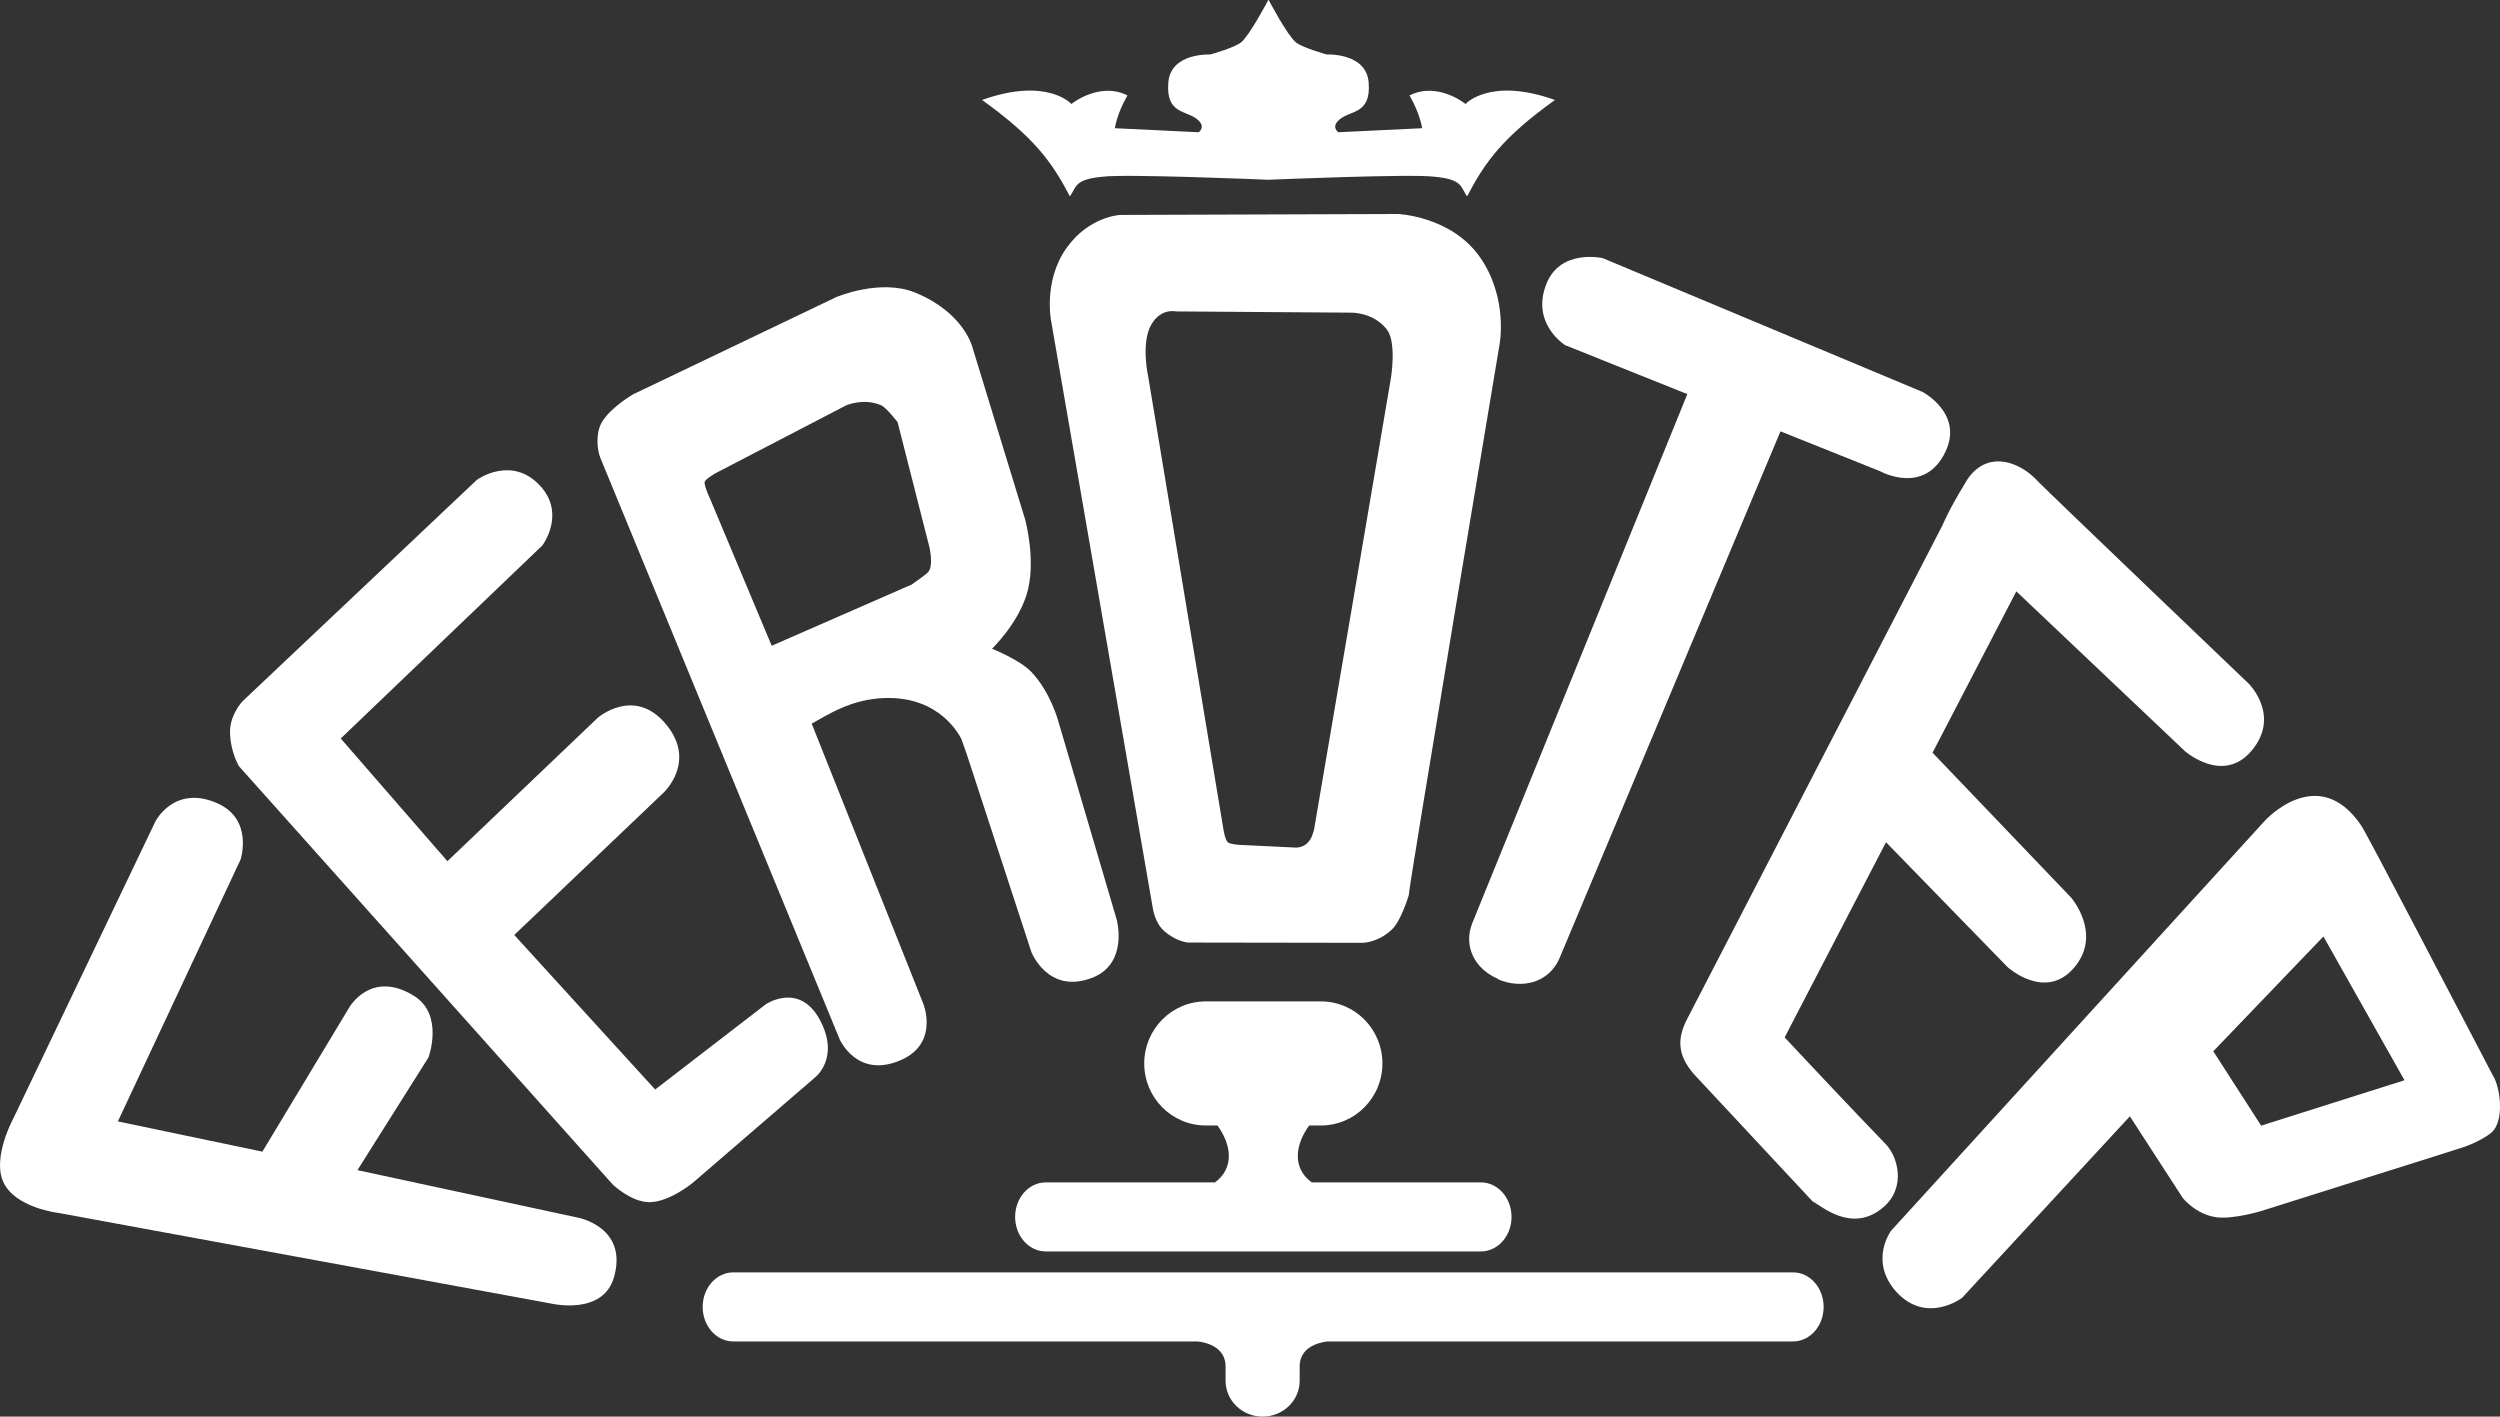
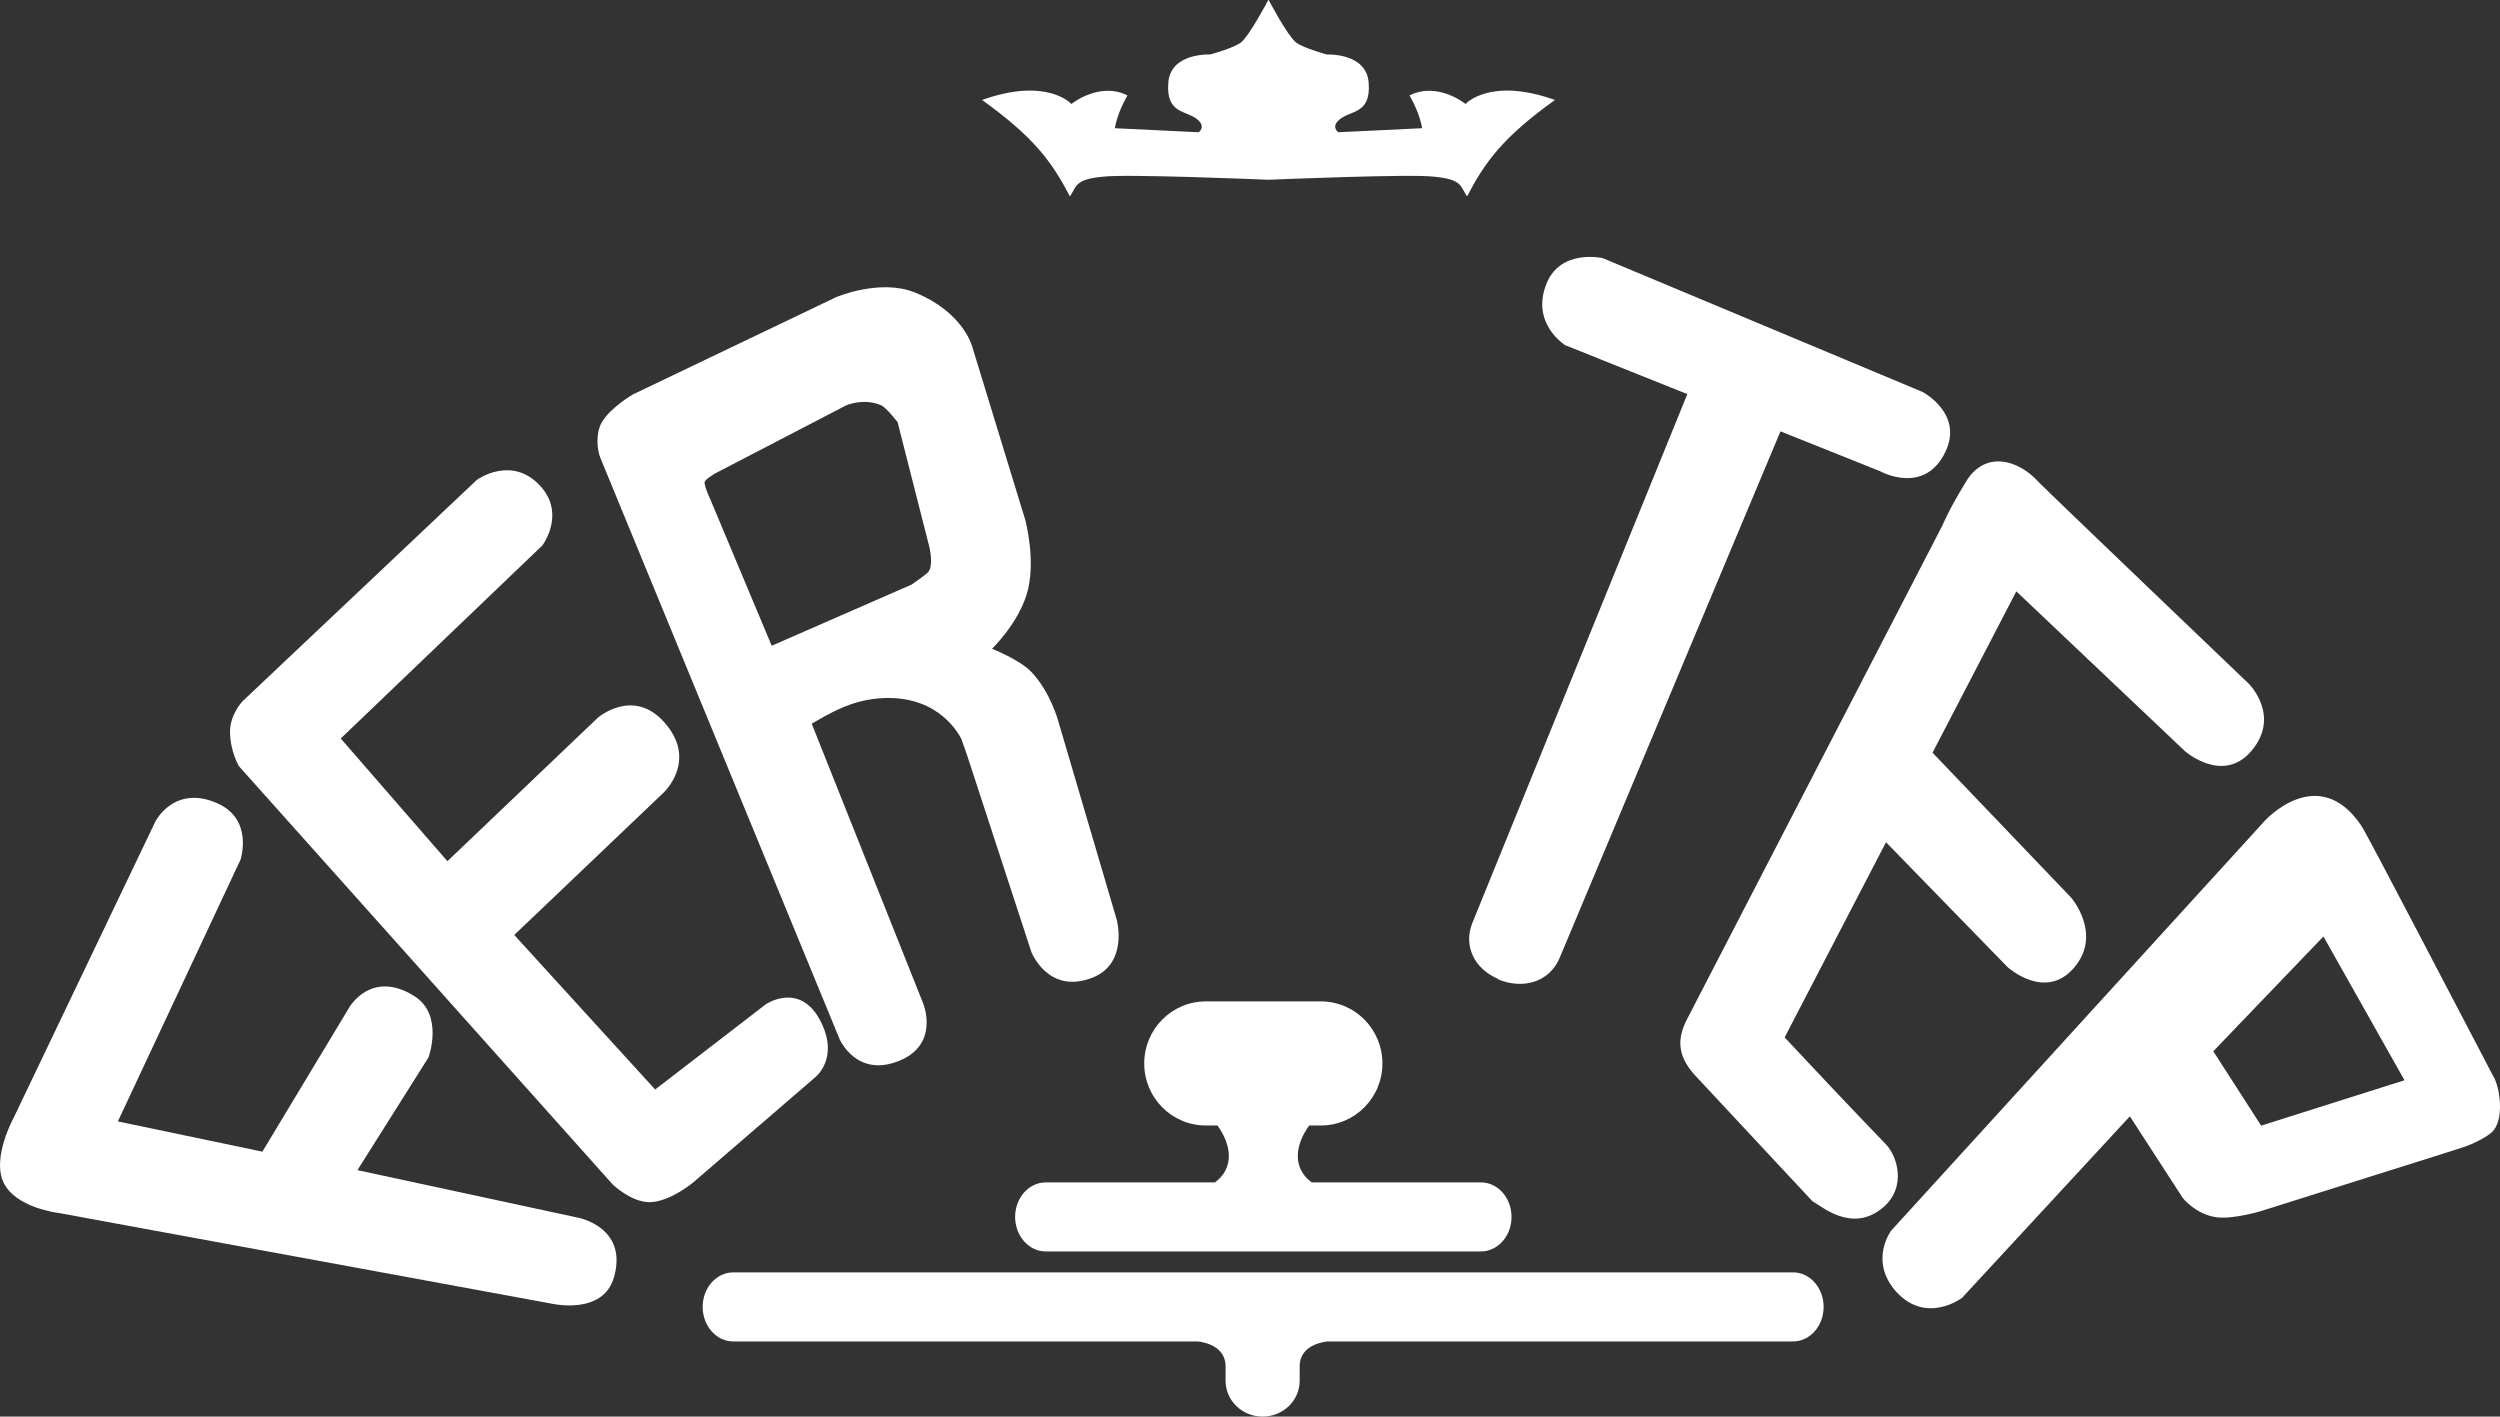
<svg xmlns="http://www.w3.org/2000/svg" version="1.1" id="Vrstva_1" x="0px" y="0px" width="198.997px" height="112.762px" viewBox="156.14 562.445 198.997 112.762" enable-background="new 156.14 562.445 198.997 112.762" xml:space="preserve">
  <rect x="156.14" y="562.445" width="198.997" height="112.762" fill="#333333" stroke="none" />
  <g>
    <g>
      <path fill="#FFFFFF" d="M309.174,593.644l-25.455-10.65c0,0-3.375-0.789-4.496,2.068c-1.24,3.16,1.506,4.861,1.506,4.861    l9.721,3.891l-17.135,42.155c-0.672,1.761,0.146,3.598,2.133,4.424h-0.084c1.988,0.827,4.041,0.241,4.881-1.604l17.619-42.009    l7.955,3.185c0,0,3.521,1.954,5.188-1.586C312.432,595.345,309.174,593.644,309.174,593.644z" />
    </g>
    <g>
      <path fill="#FFFFFF" d="M175.166,623.441l29.758,33.303c0,0,1.469,1.393,2.905,1.393c1.602,0,3.48-1.564,3.48-1.564l9.723-8.379    c0,0,1.989-1.547,0.369-4.566c-1.631-3.042-4.291-1.254-4.291-1.254l-8.821,6.795l-11.215-12.301l11.878-11.323    c0,0,2.788-2.56,0.055-5.616c-2.486-2.781-5.285-0.351-5.285-0.351l-11.969,11.417l-8.49-9.767l16.052-15.371    c0,0,1.878-2.487-0.163-4.723c-2.281-2.5-5.047-0.5-5.047-0.5l-18.671,17.641c0,0-1,1.063-0.984,2.438    C174.47,622.305,175.166,623.441,175.166,623.441z" />
    </g>
    <g>
      <path fill="#FFFFFF" d="M160.846,659.002l39.124,7.197c0,0,4.168,1.013,5.048-2.104c1.122-3.973-2.852-4.721-2.852-4.721    l-17.574-3.787l5.656-8.975c0,0,1.262-3.412-1.168-4.906c-3.418-2.104-5.142,0.934-5.142,0.934l-6.913,11.475l-11.504-2.406    l9.769-20.847c0,0,1.053-3.206-1.87-4.486c-3.413-1.496-4.908,1.448-4.908,1.448l-11.312,23.65c0,0-1.636,2.992-0.841,4.955    C157.236,658.599,160.846,659.002,160.846,659.002z" />
    </g>
    <g>
      <path fill="#FFFFFF" d="M335.147,616.875c0,0-15.936-15.232-16.721-16.045c-1.668-1.865-4.418-2.583-5.906,0.144    c-1.309,2.146-1.754,3.271-1.754,3.271l-20.313,39.274c-0.875,1.668-0.816,3.08,0.824,4.752l9.143,9.805    c0.67,0.32,3.158,2.631,5.668,0.432c1.793-1.57,1.107-4,0.168-4.975c-2.703-2.797-7.033-7.402-8.061-8.512l8.068-15.535    l9.68,9.943c0,0,3.021,2.74,5.311,0.021c2.248-2.669-0.248-5.549-0.248-5.549l-11.039-11.542l6.67-12.842l13.441,12.738    c0,0,3,2.62,5.26-0.024C337.729,619.432,335.147,616.875,335.147,616.875z" />
    </g>
    <g>
      <path fill="#FFFFFF" d="M354.573,648.058c-2.99-5.684-9.932-19.066-10.482-19.902c-3.436-5.071-7.676-0.378-7.676-0.378    l-29.744,32.628c0,0-1.781,2.376,0.383,4.837c2.418,2.674,5.262,0.51,5.262,0.51l13.359-14.45l4.211,6.5    c0,0,1.023,1.311,2.688,1.535c1.264,0.17,3.375-0.441,3.51-0.484c3.736-1.193,15.414-4.842,16.229-5.125    c0.859-0.301,1.797-0.813,2.172-1.158C355.514,651.629,355.159,648.976,354.573,648.058z M336.124,652.045l-3.809-5.92    l8.766-9.139l6.453,11.445L336.124,652.045z" />
    </g>
    <g>
-       <path fill="#FFFFFF" d="M273.92,582.885c-2.281-3.234-6.501-3.406-6.501-3.406l-22.102,0.074c0,0-2.479,0.098-4.279,2.627    c-1.908,2.68-1.213,5.908-1.213,5.908l8.078,46.654c0,0,0.156,1.156,0.905,1.813c0.965,0.846,1.89,0.915,1.89,0.915l13.877,0.022    c0,0,1.234,0.017,2.375-1.077c0.731-0.701,1.328-2.72,1.328-2.72c-0.104-0.083,7.233-43.884,7.233-43.884    S276.204,586.121,273.92,582.885z M260.732,628.509c-0.156,0.5-0.195,0.676-0.469,0.983c-0.375,0.423-0.922,0.423-0.922,0.423    l-4.563-0.22c0,0-0.737-0.045-0.906-0.203c-0.234-0.219-0.359-1.094-0.359-1.094l-5.969-35.922c0,0-0.624-2.742,0.253-4.221    c0.778-1.313,1.945-1.021,1.945-1.021l13.906,0.098c0,0,1.771-0.074,2.88,1.334c0.801,1.016,0.329,3.869,0.329,3.869    S261.606,623.461,260.732,628.509z" />
-     </g>
+       </g>
    <g>
      <path fill="#FFFFFF" d="M245.03,635.652l-4.643-15.773c0,0-0.616-2.334-2.154-3.95c-0.915-0.961-3.128-1.846-3.128-1.846    s1.995-1.916,2.745-4.284c0.821-2.591-0.103-5.977-0.103-5.977l-4.207-13.748c0,0-0.667-2.744-4.54-4.334    c-2.782-1.143-6.29,0.352-6.29,0.352l-16.161,7.734c0,0-1.823,1.043-2.513,2.248c-0.495,0.862-0.372,2.194-0.102,2.833    l19.04,46.259c0,0,1.374,3.176,4.854,1.67c3.109-1.344,1.797-4.516,1.797-4.516l-8.876-22.274c1.25-0.682,3.122-1.963,5.841-2.04    c4.413-0.125,5.925,3.013,6.065,3.235l0.45,1.278l5.129,15.697c0,0,1.308,3.385,4.796,2.077    C245.999,639.18,245.03,635.652,245.03,635.652z M217.573,613.844l-0.043-0.084l-4.839-11.543c0,0-0.529-1.123-0.46-1.416    c0.053-0.225,0.867-0.69,0.867-0.69l10.39-5.397c0,0,1.356-0.609,2.767-0.021c0.439,0.186,1.333,1.359,1.333,1.359l2.54,9.978    c0,0,0.359,1.539-0.154,2c-0.253,0.229-0.902,0.69-1.279,0.956l-0.003-0.006L217.573,613.844z" />
    </g>
  </g>
  <g>
    <path fill="#FFFFFF" d="M274.02,656.562h-13.473c-1.59-1.174-1.288-3.039-0.194-4.531h0.93c2.705,0,4.896-2.209,4.896-4.936   c0-2.729-2.192-4.939-4.896-4.939h-4.553h-0.062h-4.553c-2.705,0-4.896,2.211-4.896,4.939c0,2.727,2.192,4.936,4.896,4.936h0.93   c1.094,1.492,1.396,3.357-0.194,4.531h-13.473c-1.345,0-2.435,1.229-2.435,2.748c0,1.518,1.09,2.748,2.435,2.748h17.29h0.062   h17.291c1.344,0,2.436-1.23,2.436-2.748C276.454,657.791,275.364,656.562,274.02,656.562z" />
    <path fill="#FFFFFF" d="M298.866,663.725h-84.36c-1.344,0-2.434,1.23-2.434,2.748c0,1.519,1.09,2.749,2.434,2.749H251.5   c1.625,0.219,2.213,1.085,2.194,2.017v1.104c0,1.602,1.337,2.86,2.939,2.86c0.003,0,0.007-0.001,0.011-0.001   c0.003,0,0.007,0.001,0.01,0.001c1.602,0,2.939-1.26,2.939-2.86v-1.104c-0.019-0.932,0.569-1.798,2.195-2.017h37.076   c1.346,0,2.436-1.23,2.436-2.749C301.299,664.956,300.209,663.725,298.866,663.725z" />
    <path fill="#FFFFFF" d="M272.795,570.723c0,0-2.209-1.809-4.46-0.683c0.844,1.446,1.005,2.611,1.005,2.611l-6.671,0.321   c0,0-0.61-0.411,0.081-1.004c0.891-0.767,2.547-0.411,2.331-2.975c-0.201-2.37-3.335-2.21-3.335-2.21s-1.92-0.532-2.452-0.964   c-0.694-0.563-2.17-3.376-2.17-3.376h-0.028c0,0-1.476,2.813-2.17,3.376c-0.531,0.432-2.452,0.964-2.452,0.964   s-3.135-0.16-3.335,2.21c-0.217,2.563,1.439,2.208,2.331,2.975c0.69,0.593,0.08,1.004,0.081,1.004l-6.671-0.321   c0,0,0.161-1.166,1.005-2.611c-2.25-1.125-4.461,0.683-4.461,0.683s-1.929-2.17-7.113-0.321c4.139,2.975,5.545,4.904,6.993,7.676   c0.522-0.723,0.321-1.365,2.612-1.566c1.702-0.232,12.371,0.207,13.169,0.24v0.002c0,0,0.012,0,0.026-0.002   c0.014,0,0.026,0.002,0.026,0.002v-0.002c0.799-0.033,11.468-0.473,13.169-0.24c2.291,0.201,2.09,0.844,2.611,1.566   c1.447-2.771,2.854-4.701,6.994-7.676C274.725,568.553,272.795,570.723,272.795,570.723z" />
  </g>
</svg>